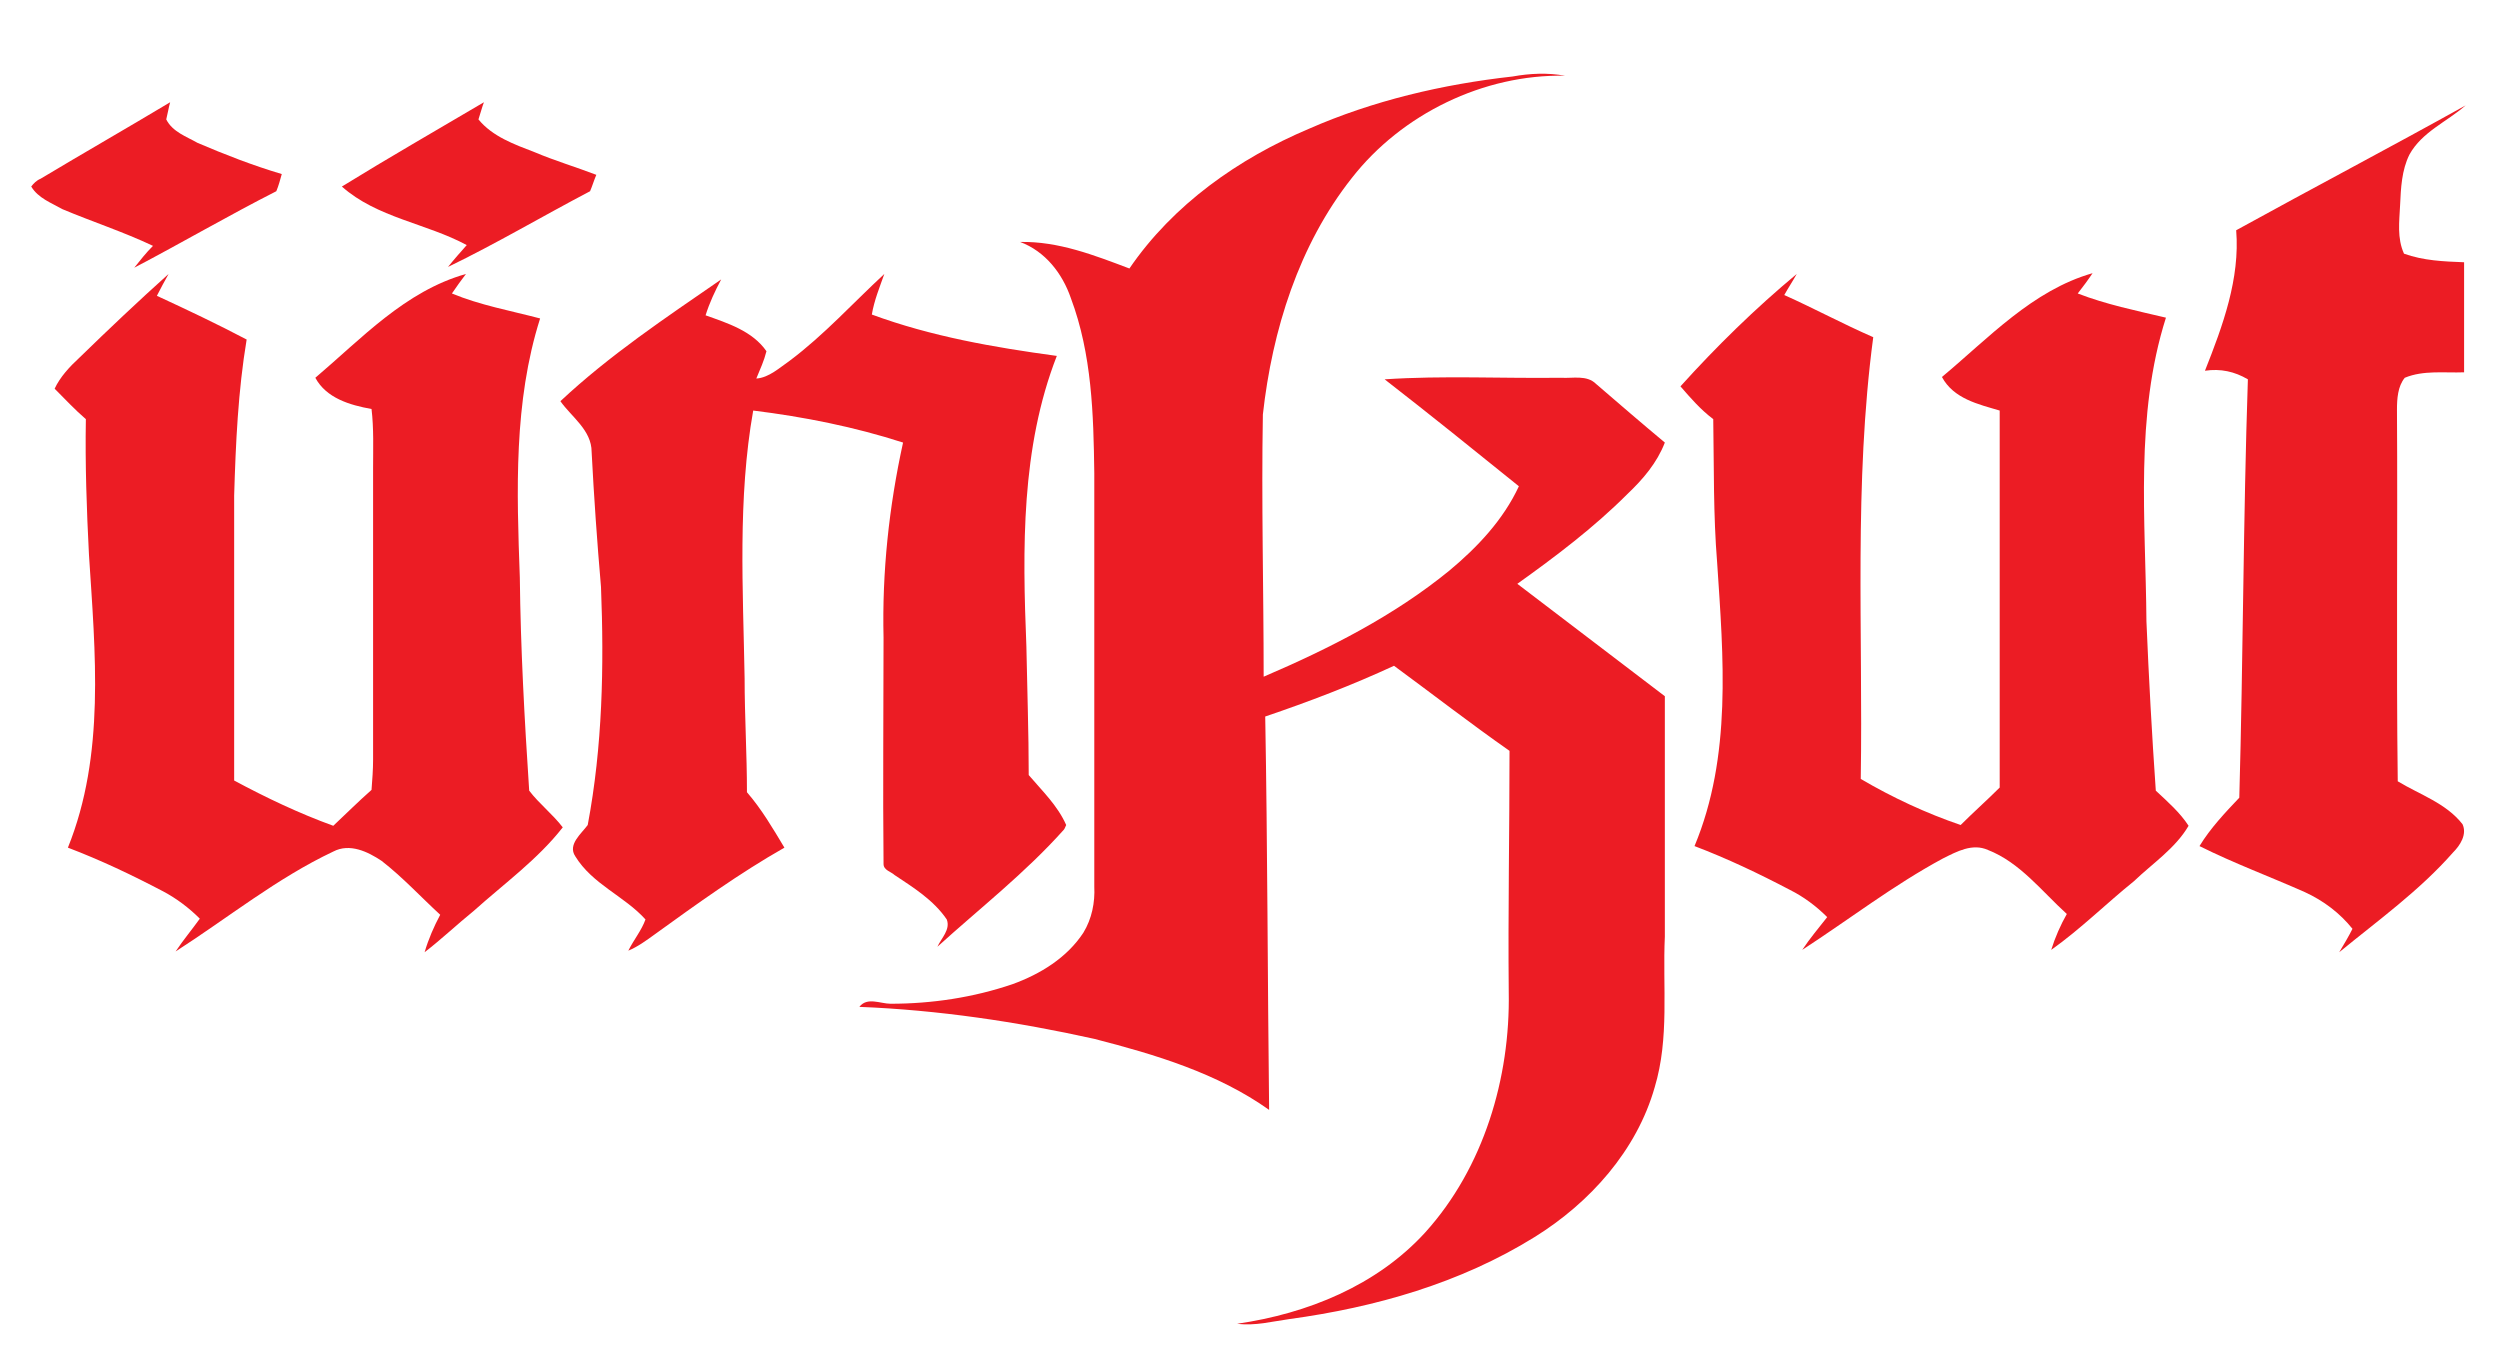
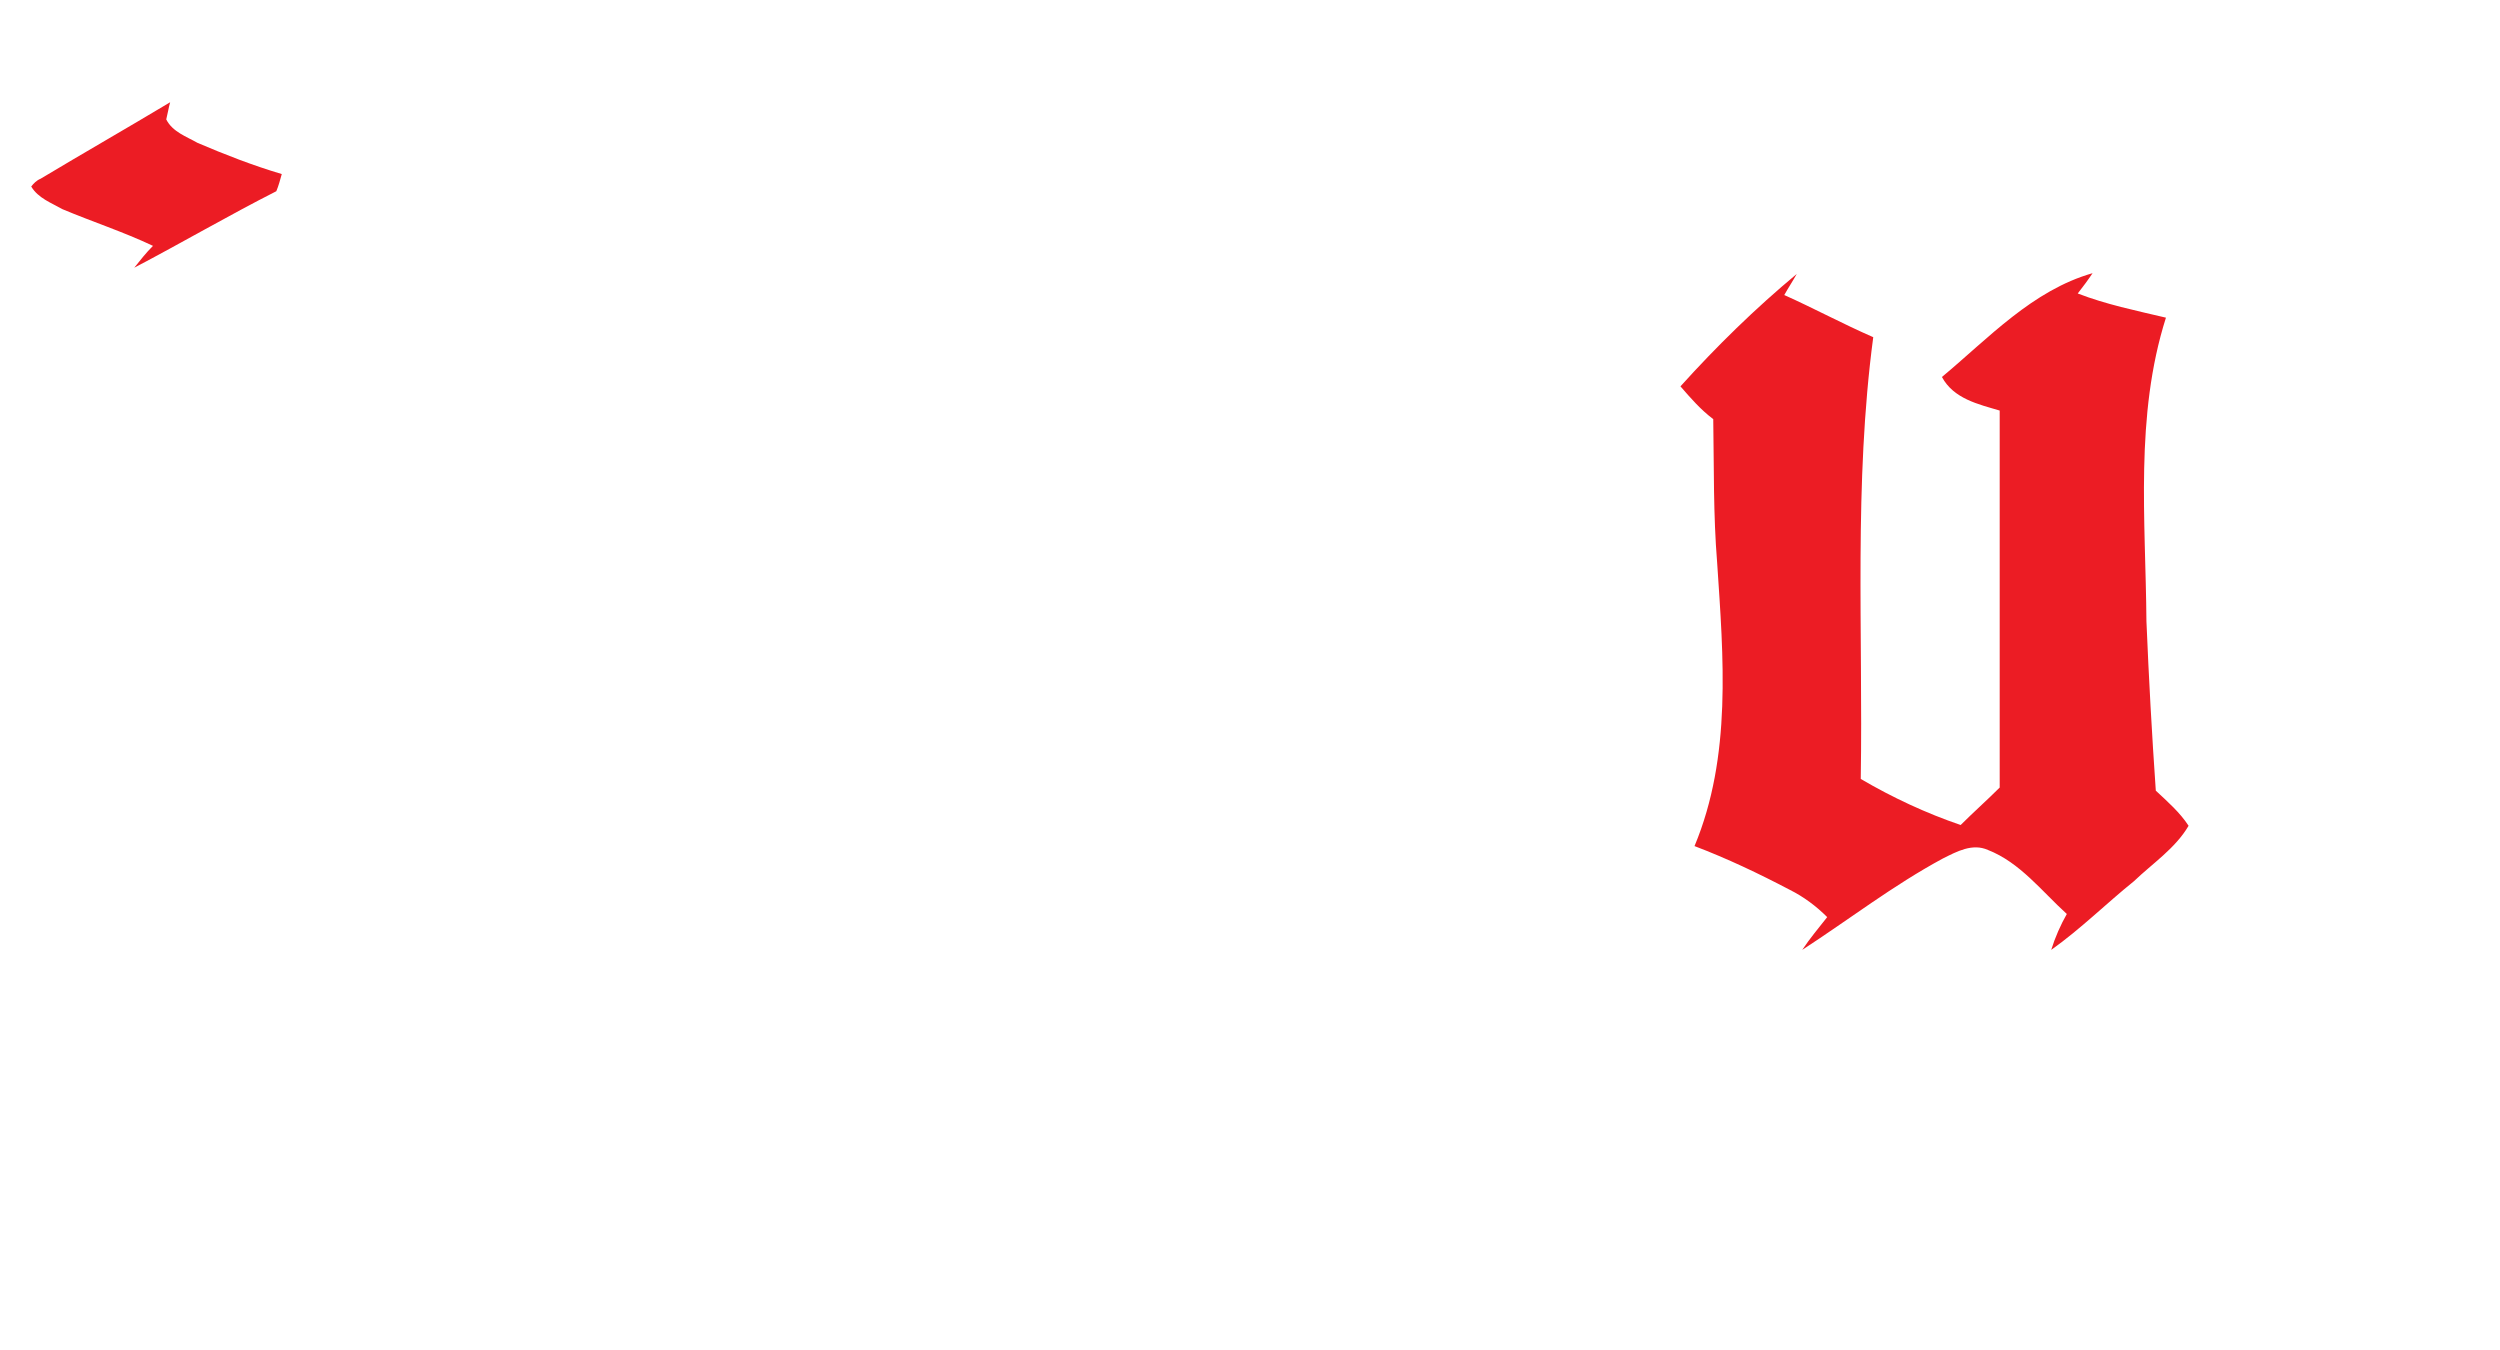
<svg xmlns="http://www.w3.org/2000/svg" version="1.1" id="Layer_1" x="0px" y="0px" viewBox="0 0 320.3 172.9" style="enable-background:new 0 0 320.3 172.9;" xml:space="preserve">
  <style type="text/css">
	.st0{fill:#EC1C24;}
</style>
  <g>
-     <path class="st0" d="M193.8,9.8c2.2-0.4,4.5-0.5,6.7-0.1c-10.4-0.2-20.9,4.9-27.3,13.1c-6.8,8.6-10.2,19.5-11.4,30.3   c-0.2,11.2,0.1,22.4,0.1,33.6c8.4-3.6,16.7-7.8,23.8-13.6c3.6-3,6.9-6.5,8.9-10.8c-5.7-4.6-11.4-9.2-17.2-13.7   c7.5-0.5,15-0.1,22.6-0.2c1.5,0.1,3.3-0.4,4.5,0.8c2.9,2.5,5.8,5,8.8,7.5c-1,2.6-2.8,4.7-4.8,6.6c-4.3,4.3-9.2,8-14.1,11.5   c6.3,4.8,12.6,9.6,18.9,14.4c0,10.3,0,20.5,0,30.8c-0.3,6.4,0.6,13-1.3,19.3c-2.3,8.1-8.3,14.8-15.4,19.2   c-9.5,5.9-20.4,9-31.4,10.5c-2.2,0.3-4.4,0.9-6.7,0.6c9-1.3,17.9-4.9,24.1-11.7c7.5-8.3,10.9-19.8,10.7-30.8   c-0.1-10.3,0.1-20.6,0.1-30.9c-5-3.5-9.9-7.3-14.8-10.9c-5.4,2.5-10.9,4.6-16.5,6.5c0.3,16.8,0.3,33.6,0.5,50.4   c-6.6-4.7-14.6-7.1-22.4-9.1c-9.9-2.2-20-3.7-30.1-4.1c1-1.3,2.7-0.4,4-0.4c5.3,0,10.6-0.8,15.6-2.5c3.6-1.3,7-3.4,9.1-6.6   c1.1-1.8,1.5-3.9,1.4-5.9c0-17.7,0-35.3,0-53c-0.1-7.5-0.3-15.2-3-22.4c-1.1-3.2-3.3-6-6.5-7.2c4.9-0.1,9.5,1.7,14,3.4   c5.6-8.2,14-14.1,23-17.9C175.9,12.9,184.8,10.8,193.8,9.8L193.8,9.8z" />
    <path class="st0" d="M21.8,13.1c-0.2,0.7-0.3,1.4-0.5,2.2c0.8,1.6,2.6,2.2,4,3c3.5,1.5,7.1,2.9,10.8,4c-0.2,0.7-0.4,1.5-0.7,2.2   c-6.1,3.1-12.1,6.6-18.2,9.8c0.8-1,1.5-1.9,2.4-2.8c-3.8-1.8-7.8-3.1-11.6-4.7C6.6,26,4.9,25.4,4,23.9c0.3-0.4,0.7-0.8,1.2-1   C10.7,19.6,16.3,16.4,21.8,13.1L21.8,13.1z" />
-     <path class="st0" d="M43.8,23.9c6-3.7,12.1-7.2,18.2-10.8c-0.2,0.5-0.5,1.6-0.7,2.2c1.8,2.2,4.6,3.2,7.2,4.2   c2.6,1.1,5.3,1.9,7.9,2.9c-0.3,0.7-0.5,1.4-0.8,2.1c-6.1,3.2-12,6.7-18.2,9.7c0.8-1,1.6-1.9,2.4-2.8C54.6,28.6,48.3,27.9,43.8,23.9   L43.8,23.9z" />
-     <path class="st0" d="M286.5,29.5c9.8-5.4,19.7-10.6,29.4-16c-2.4,2.1-5.6,3.4-7.2,6.3c-1,2-1.1,4.3-1.2,6.5   c-0.1,2.1-0.4,4.2,0.5,6.2c2.5,0.9,5.1,1,7.7,1.1c0,4.7,0,9.4,0,14.1c-2.5,0.1-5.2-0.3-7.6,0.7c-0.9,1.1-1,2.7-1,4.1   c0.1,15.9-0.1,31.7,0.1,47.6c2.8,1.7,6.2,2.8,8.3,5.5c0.6,1.3-0.3,2.7-1.2,3.6c-4.3,4.9-9.6,8.7-14.6,12.8c0.6-1,1.2-2,1.7-3   c-1.6-2-3.7-3.6-6.1-4.7c-4.5-2-9.1-3.7-13.5-5.9c1.4-2.3,3.3-4.3,5.1-6.2c0.5-17.9,0.5-35.7,1.1-53.6c-1.7-1-3.5-1.4-5.5-1.1   C284.8,41.7,287,35.7,286.5,29.5L286.5,29.5z" />
-     <path class="st0" d="M10.2,45.8c3.7-3.6,7.5-7.2,11.4-10.7c-0.5,0.9-1,1.8-1.5,2.8c3.9,1.8,7.7,3.6,11.5,5.6   c-1.1,6.6-1.4,13.3-1.6,20c0,12.2,0,24.3,0,36.5c4.1,2.2,8.3,4.2,12.7,5.8c1.6-1.5,3.2-3.1,4.9-4.6c0.1-1.3,0.2-2.6,0.2-3.9   c0-12.4,0-24.8,0-37.3c0-2.5,0.1-5.1-0.2-7.6c-2.8-0.5-5.8-1.4-7.2-4c5.9-5,11.5-11.1,19.3-13.3c-0.6,0.8-1.2,1.6-1.8,2.5   c3.6,1.5,7.5,2.2,11.3,3.2c-3.4,10.7-3,22.1-2.6,33.2c0.1,9.1,0.6,18.2,1.2,27.3c1.3,1.7,3,3,4.3,4.7c-3.2,4.1-7.5,7.2-11.4,10.7   c-2.1,1.7-4.1,3.6-6.3,5.3c0.5-1.7,1.2-3.3,2-4.8c-2.5-2.3-4.8-4.8-7.5-6.9c-1.8-1.2-4.1-2.3-6.2-1.2c-7.2,3.4-13.5,8.5-20.2,12.8   c1-1.5,2.1-2.8,3.1-4.2c-1.4-1.4-3-2.6-4.7-3.5c-4-2.1-8-4-12.2-5.6c4.8-11.9,3.5-25,2.7-37.5c-0.3-5.8-0.5-11.6-0.4-17.4   c-1.4-1.2-2.7-2.6-4-3.9C7.7,48.3,8.9,47,10.2,45.8L10.2,45.8z" />
-     <path class="st0" d="M101.2,46.2c4.4-3.3,8.1-7.4,12.1-11.1c-0.6,1.7-1.3,3.4-1.6,5.2c7.6,2.8,15.6,4.2,23.7,5.3   c-4.6,11.8-4.4,24.7-3.9,37.2c0.1,5.5,0.3,11,0.3,16.5c1.7,2,3.7,3.9,4.8,6.4c-0.1,0.2-0.2,0.5-0.3,0.6c-4.9,5.5-10.8,10.1-16.2,15   c0.5-1.1,1.7-2.2,1.2-3.5c-1.7-2.5-4.3-4.1-6.7-5.7c-0.4-0.4-1.4-0.6-1.4-1.4c-0.1-9.7,0-19.4,0-29c-0.2-8.4,0.7-16.8,2.5-25   c-6.2-2-12.7-3.3-19.2-4.1c-2,11.3-1.3,22.9-1.1,34.3c0,4.9,0.3,9.7,0.3,14.6c1.9,2.2,3.3,4.6,4.8,7.1c-5.8,3.3-11.2,7.2-16.6,11.1   c-1.1,0.8-2.2,1.6-3.4,2.1c0.7-1.4,1.7-2.6,2.2-4c-2.7-3-6.8-4.5-9-8.1c-1-1.5,0.8-2.9,1.6-4c1.9-10.1,2.1-20.3,1.7-30.5   c-0.5-5.8-0.9-11.5-1.2-17.3c0-2.8-2.6-4.5-4-6.5c6.3-5.9,13.5-10.7,20.6-15.6c-0.8,1.5-1.5,3-2,4.6c2.8,1,6,2,7.8,4.6   c-0.3,1.2-0.8,2.3-1.3,3.5C98.5,48.4,99.9,47.1,101.2,46.2L101.2,46.2z" />
    <path class="st0" d="M215.3,49.5c4.6-5.1,9.6-10,14.9-14.4c-0.5,0.9-1.1,1.8-1.6,2.7c3.8,1.7,7.5,3.7,11.4,5.4   c-2.5,18.8-1.3,37.7-1.6,56.6c4.1,2.4,8.4,4.4,12.8,5.9c1.6-1.6,3.4-3.2,5-4.8c0-16.1,0-32.2,0-48.3c-2.7-0.8-5.9-1.5-7.4-4.3   c6-5,11.6-11.1,19.3-13.3c-0.6,0.9-1.2,1.7-1.9,2.6c3.6,1.4,7.5,2.2,11.3,3.1c-4,12.6-2.6,25.9-2.5,38.9c0.3,7.2,0.7,14.5,1.2,21.7   c1.5,1.4,3.1,2.8,4.2,4.5c-1.7,2.9-4.6,4.8-7,7.1c-3.6,2.9-6.8,6.1-10.6,8.8c0.5-1.6,1.2-3.2,2-4.6c-3.2-2.9-6-6.6-10.1-8.2   c-2-0.9-4,0.2-5.8,1.1c-6.3,3.4-12,7.8-18,11.7c1-1.5,2.1-2.8,3.2-4.2c-1.4-1.4-3-2.6-4.8-3.5c-4-2.1-8-4-12.2-5.6   c4.8-11.5,3.7-24.2,2.9-36.3c-0.5-6.1-0.4-12.3-0.5-18.4C217.9,52.5,216.6,51,215.3,49.5L215.3,49.5z" />
  </g>
</svg>